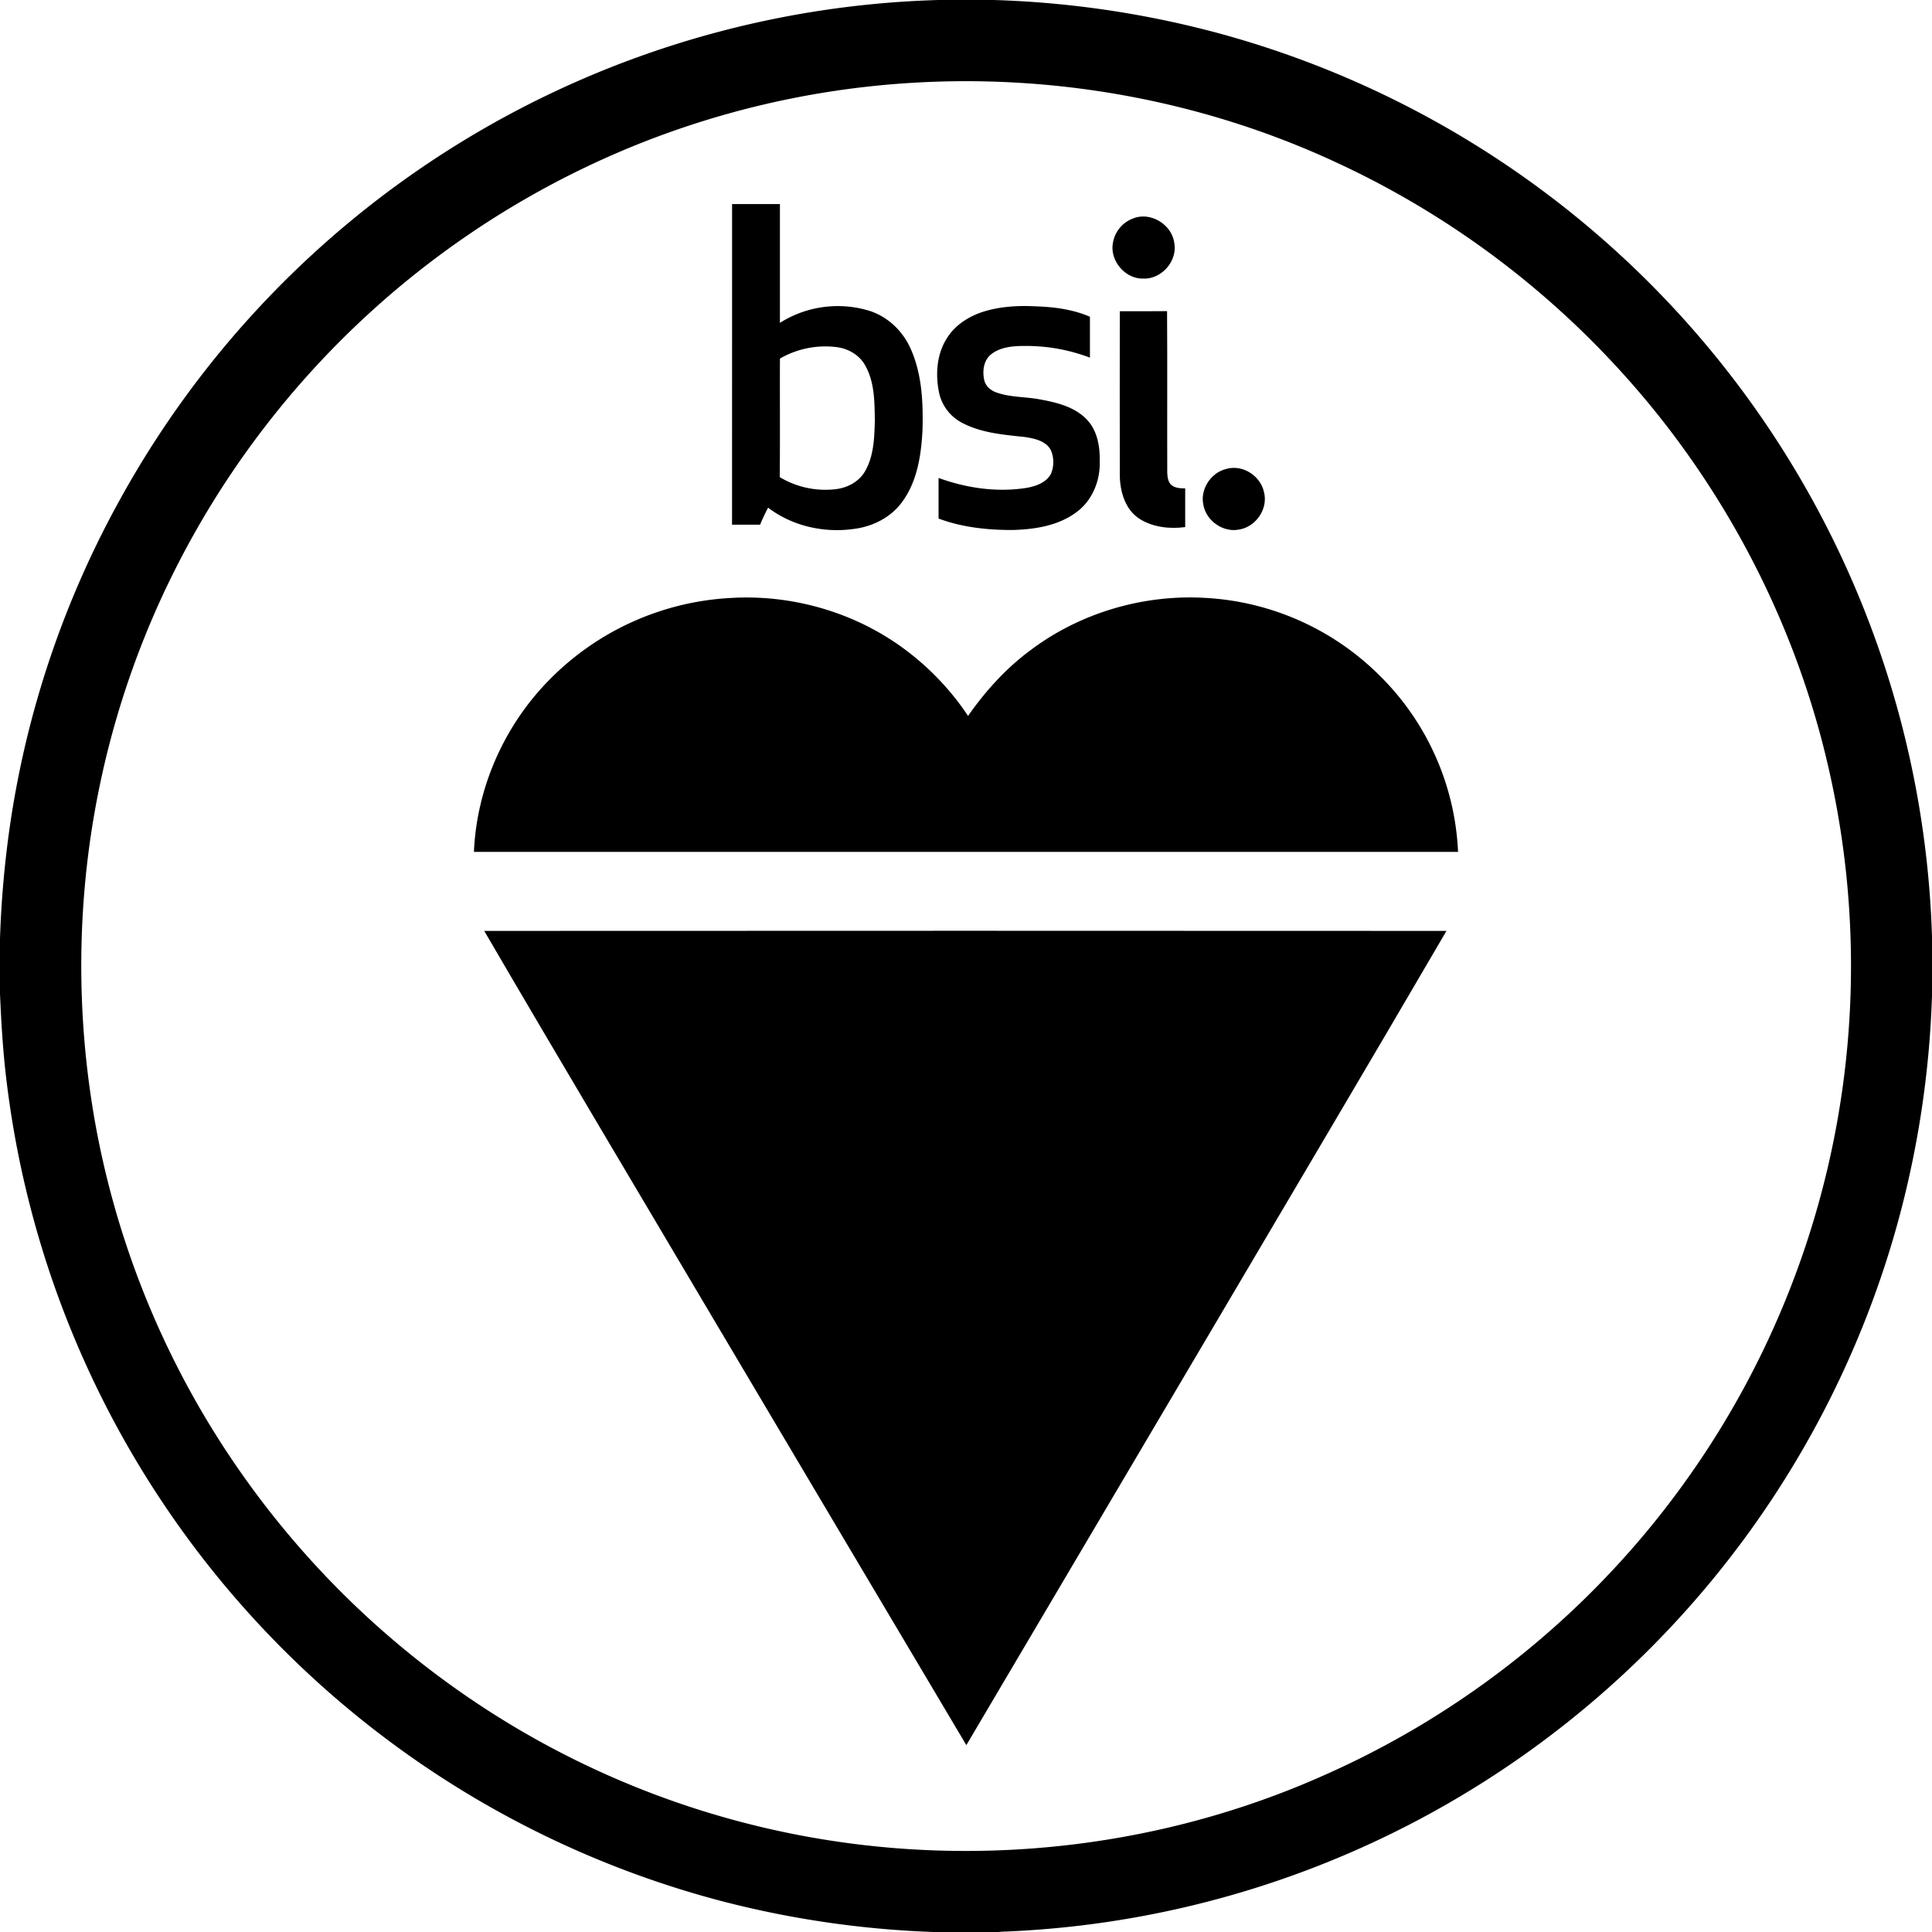
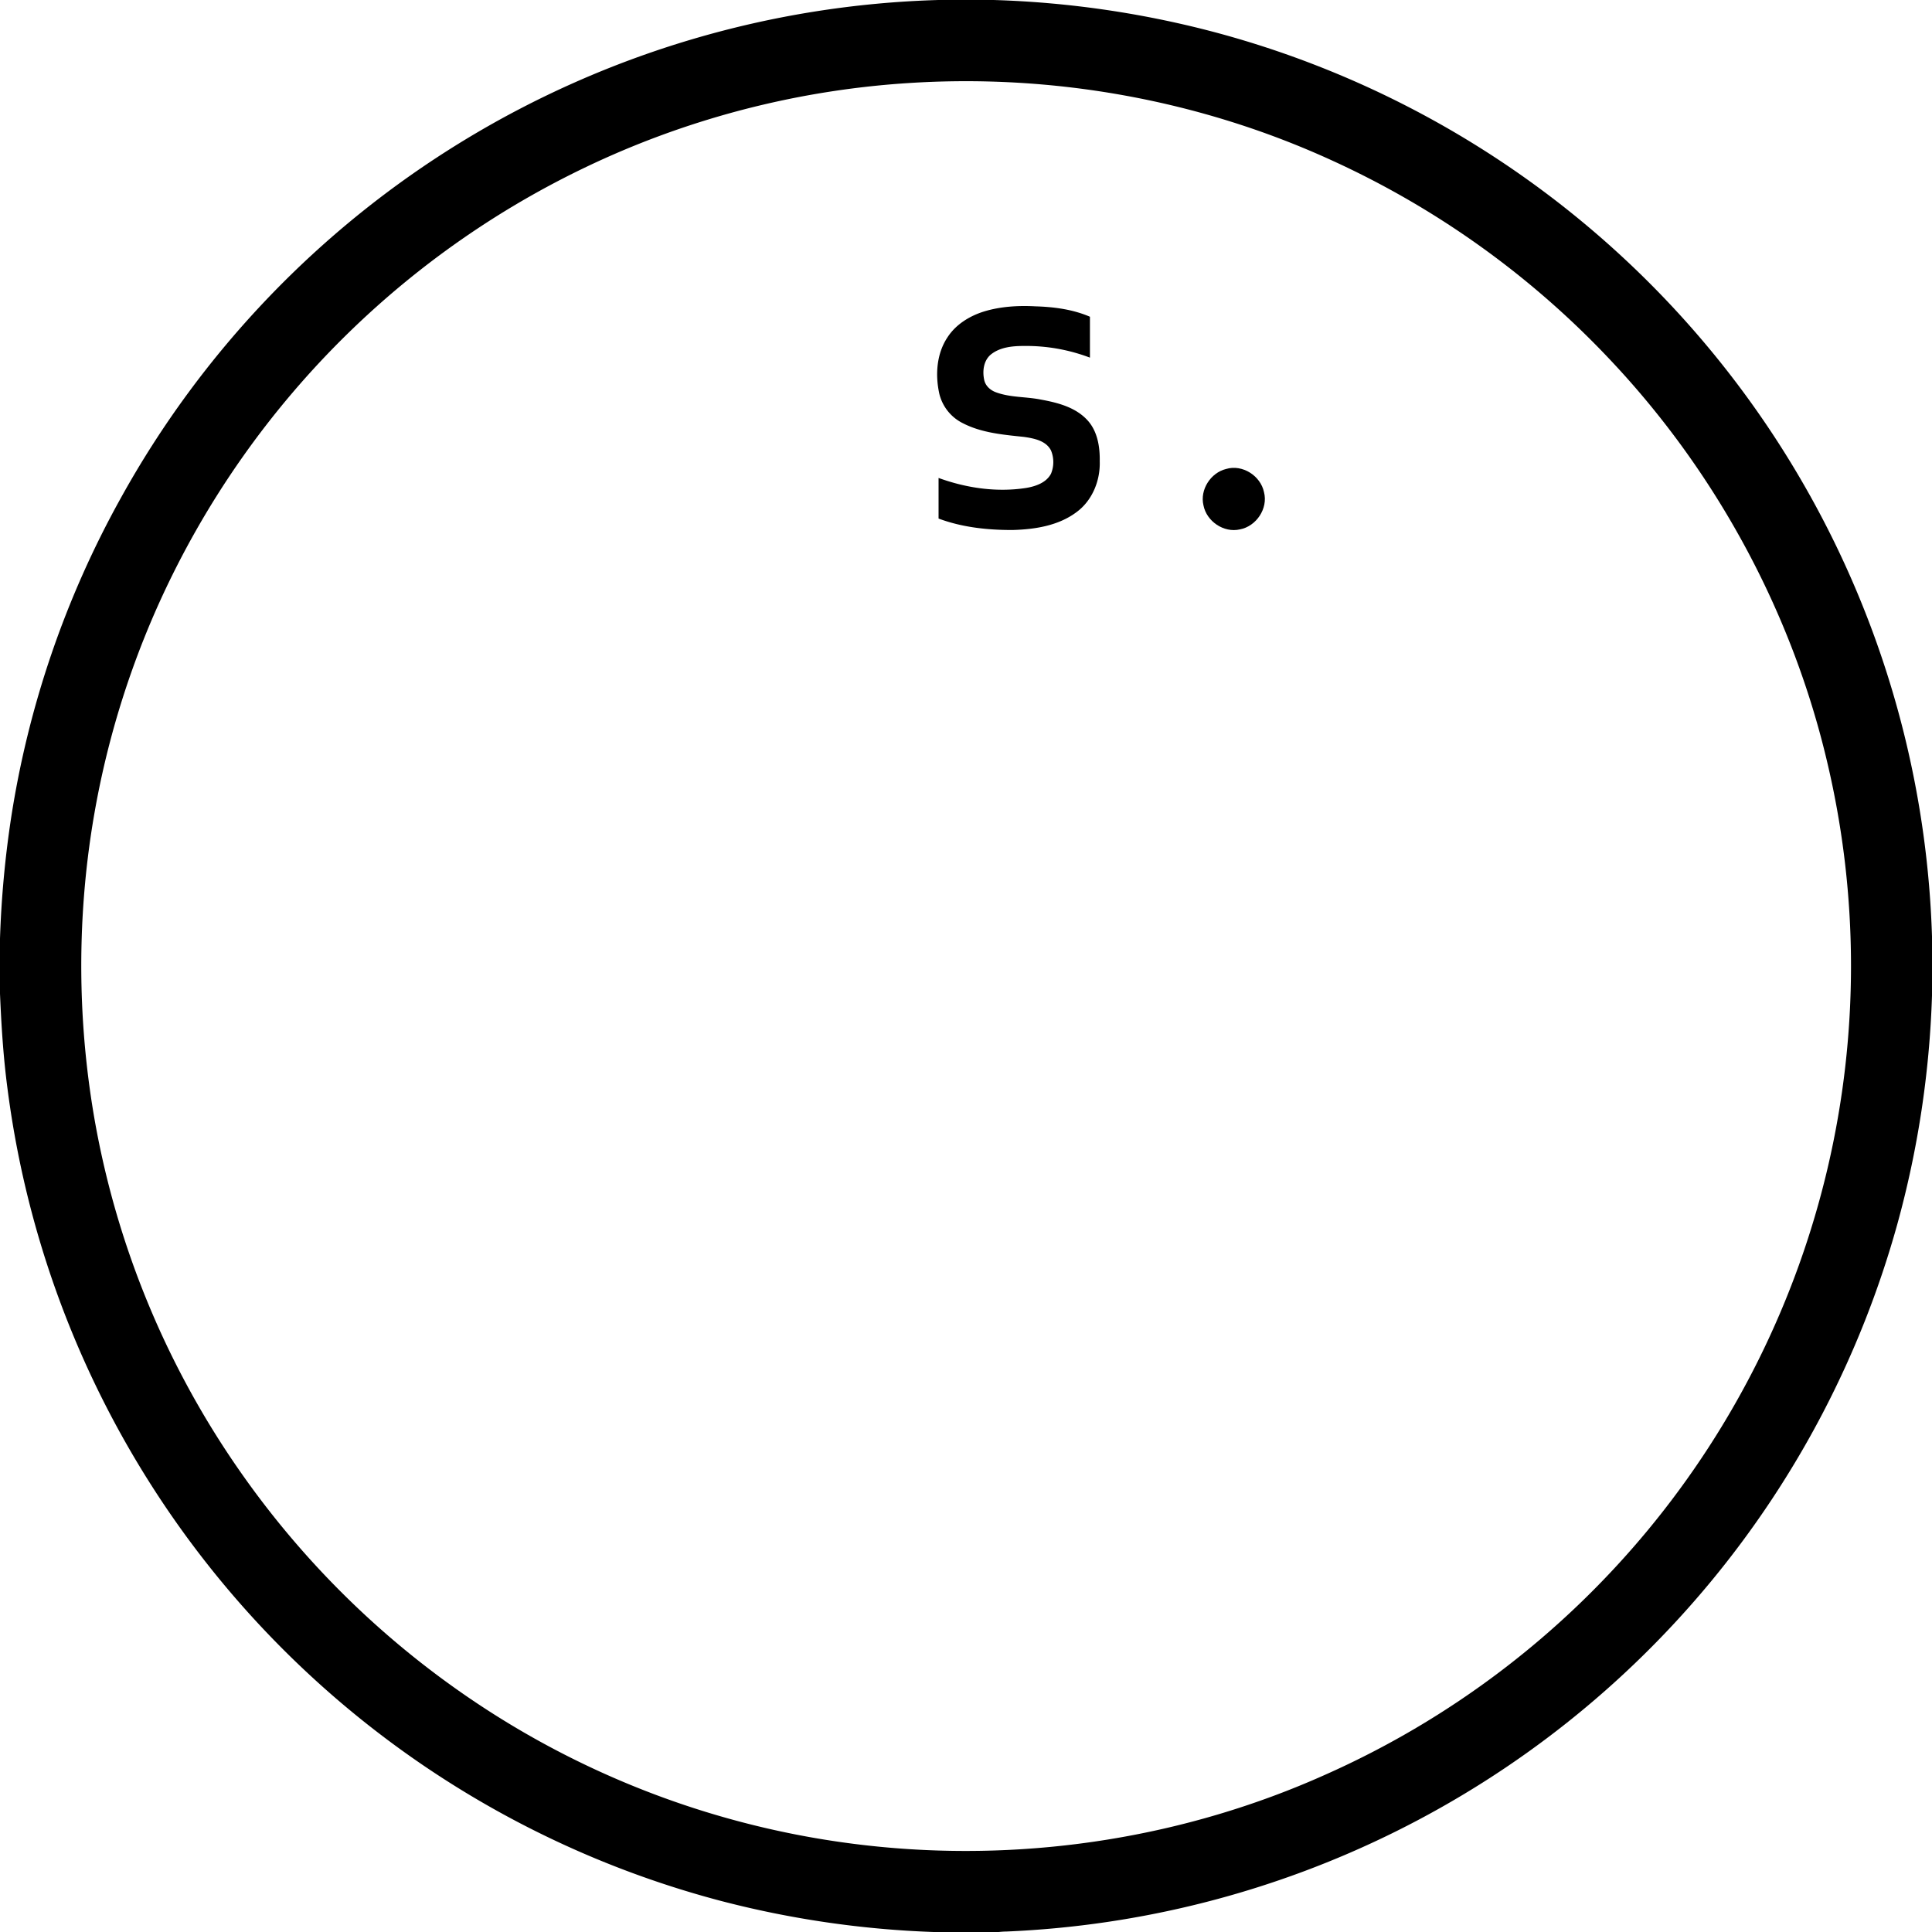
<svg xmlns="http://www.w3.org/2000/svg" class="icon-md icon-black" width="1181" height="1181">
  <svg id="Layer_1" data-name="Layer 1" viewBox="0 0 1181 1181">
    <title>mhc_badge_bsi</title>
    <path d="M573.59,0h33.74A597.44,597.44,0,0,1,746.49,20.75,591.16,591.16,0,0,1,1181,572.41V608.6a596.84,596.84,0,0,1-21.23,139.82A591,591,0,0,1,615,1180.72c-1.53,0-3,.14-4.55.28H570.68a597.72,597.72,0,0,1-130.39-19.1,591.74,591.74,0,0,1-435.78-497C2,645.81.8,626.6,0,607.38V573.69a624.58,624.58,0,0,1,6.76-73.52,586.27,586.27,0,0,1,66.91-195.4A590.5,590.5,0,0,1,573.59,0Zm-19,50.82A537.15,537.15,0,0,0,381.53,91.63,543.81,543.81,0,0,0,97.33,368.46,537.07,537.07,0,0,0,52,540a547.35,547.35,0,0,0,5.94,145.05,538.21,538.21,0,0,0,88.79,214.36A544.87,544.87,0,0,0,279.79,1033.1,537.79,537.79,0,0,0,538,1128.92c92.4,9,187.15-6,271.95-44a540.92,540.92,0,0,0,307-619c-21.4-91.14-67.34-176.26-131.34-244.54A543,543,0,0,0,814.78,98.34C733.82,61.11,643.5,44.92,554.64,50.82Z" />
-     <path d="M447.51,124.76q14.61,0,29.24,0,0,36.3,0,72.6a66.17,66.17,0,0,1,54.16-7.53c11.5,3.46,20.92,12.39,25.74,23.31,7,15.6,7.72,33.09,7.26,49.92-.81,15.26-3.23,31.43-12.62,44-6.87,9.36-18,14.86-29.36,16.27-18.26,2.59-37.63-1.74-52.4-13a113.4,113.4,0,0,0-4.89,10.41c-5.72,0-11.44,0-17.16,0Q447.52,222.75,447.51,124.76Zm29.26,94.43c-.12,24.15.13,48.31-.13,72.46A54,54,0,0,0,511.05,299c7.14-.85,14.14-4.64,17.77-11,5.37-9.34,5.68-20.51,5.95-31-.16-11.38-.13-23.54-5.95-33.71-3.38-6.1-9.87-9.94-16.64-11A55.45,55.45,0,0,0,476.77,219.19Z" />
-     <path d="M692.38,133.65c10.69-4.52,23.84,3.39,25.42,14.76,2.11,11.05-7.65,22.28-18.85,21.88-11.33.33-21-11.34-18.52-22.41A19.18,19.18,0,0,1,692.38,133.65Z" />
    <path d="M601.53,190.4c10.14-3.09,20.89-3.7,31.42-3.14,11.33.34,22.83,1.84,33.31,6.36,0,8.33,0,16.66,0,25A109.92,109.92,0,0,0,626,211.48c-7,0-14.78.68-20.44,5.34-4.44,3.82-5.11,10.33-3.86,15.72.88,3.61,4,6.21,7.42,7.37,8.67,3.12,18.06,2.54,27,4.32,10.13,1.84,21,4.57,28.3,12.31,6.42,6.7,8,16.49,7.83,25.44.39,11.75-4.51,23.92-14.09,31-11.13,8.39-25.52,10.62-39.11,11-15.32.05-30.89-1.6-45.32-7q0-12.4,0-24.82c17.08,6.21,35.68,8.93,53.73,6.08,5.7-1,12.11-3.17,15-8.67a18.65,18.65,0,0,0,0-14.21c-3.05-6-10.37-7.38-16.42-8.27-12.76-1.36-26-2.43-37.62-8.47a27.19,27.19,0,0,1-14.23-17.93c-2.55-11.52-1.7-24.46,5-34.5C584.26,198.34,592.68,193.14,601.53,190.4Z" />
-     <path d="M684.51,190.25c9.63,0,19.26.07,28.9-.06.22,32.92,0,65.84.11,98.76.13,2.54.4,5.38,2.28,7.3,2.32,2.14,5.7,2.28,8.69,2.3,0,7.89,0,15.77,0,23.65-9.3,1.23-19.42.19-27.55-4.8-8.94-5.48-12.22-16.5-12.42-26.43Q684.44,240.61,684.51,190.25Z" />
    <path d="M749.47,286.68c10-3,21.12,4.15,23.2,14.19,2.6,10-4.74,20.87-14.75,22.74-9.83,2.26-20.38-4.92-22.27-14.74C733.39,299.34,740.06,289,749.47,286.68Z" />
-     <path d="M336.73,414.64A167.85,167.85,0,0,1,447,365.51c39.24-2.29,79.28,9.94,110.07,34.49a163.2,163.2,0,0,1,34.69,37.64c10.56-15.1,23.07-29,37.93-40,30.46-23.05,69.3-34.44,107.38-32.14A163.51,163.51,0,0,1,842.7,412.32a161.5,161.5,0,0,1,48.58,108.43q-300.78,0-601.57,0C291.39,481.13,308.66,442.59,336.73,414.64Z" />
-     <path d="M296,569.05q294.11-.16,588.2,0c-48.47,83.08-97.57,165.79-146.4,248.67q-73.5,124.55-147.09,249.05-78-131.26-155.87-262.63C388.47,725.76,341.84,647.62,296,569.05Z" />
  </svg>
</svg>